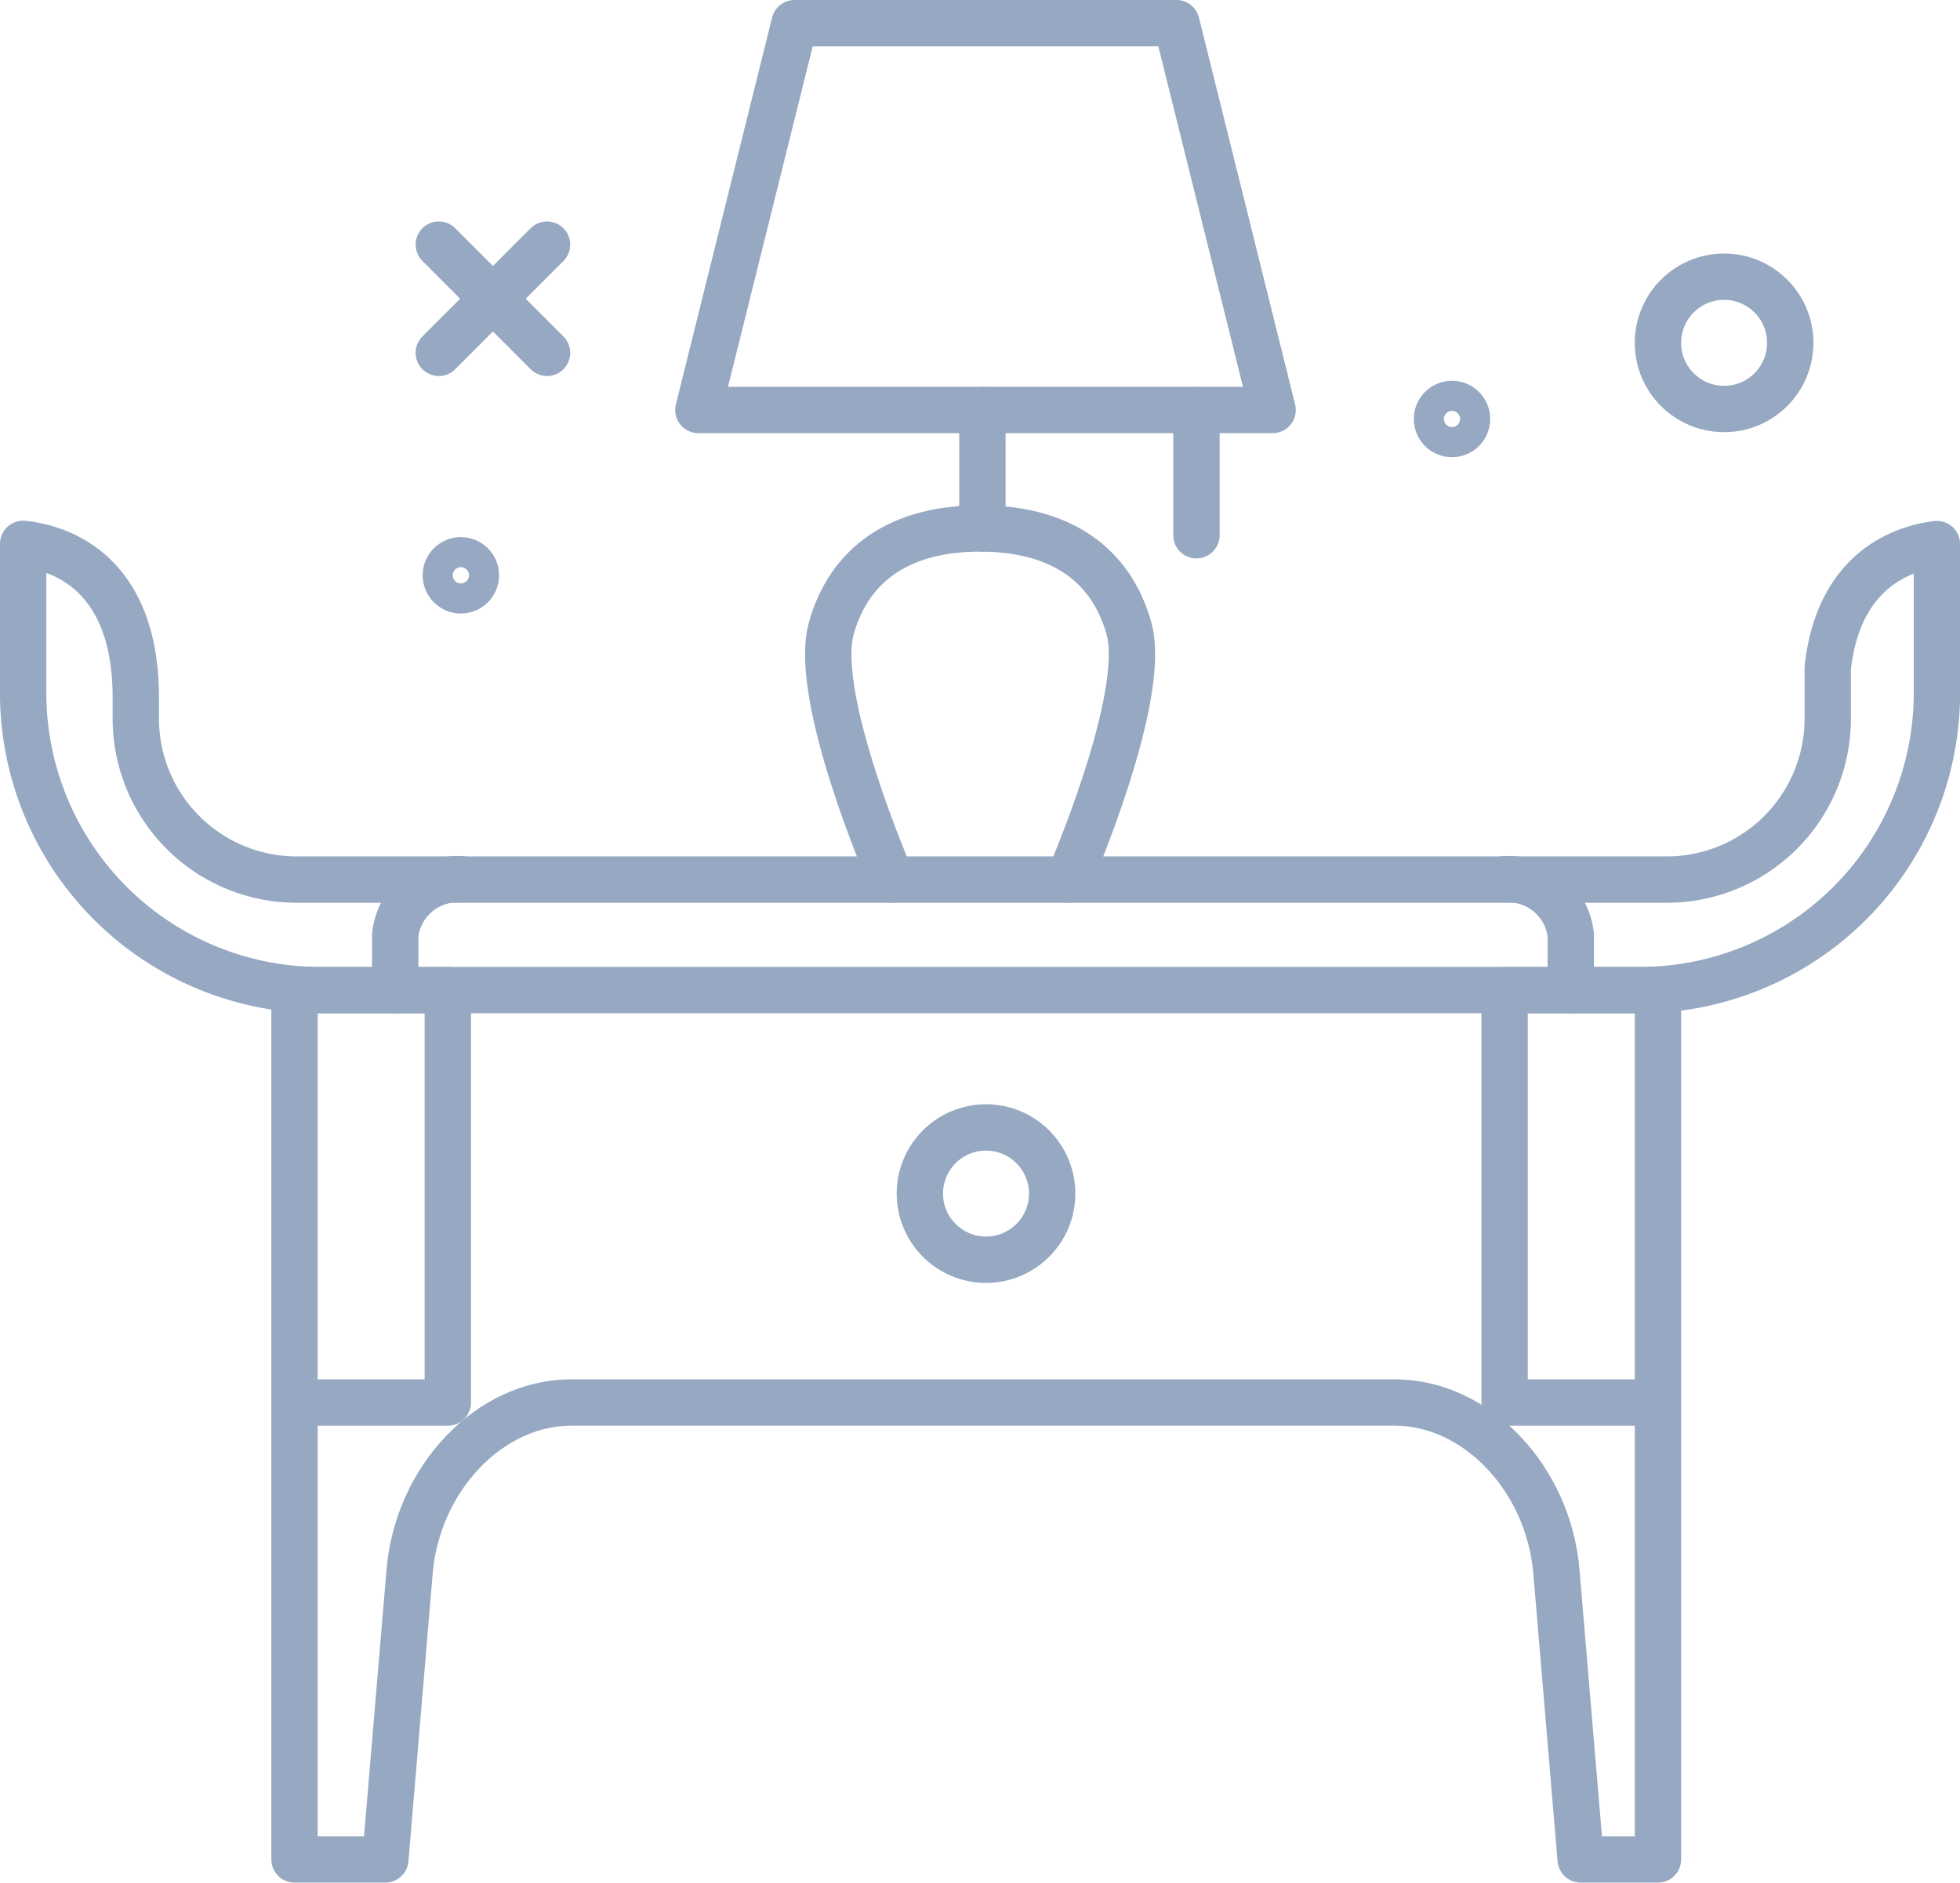
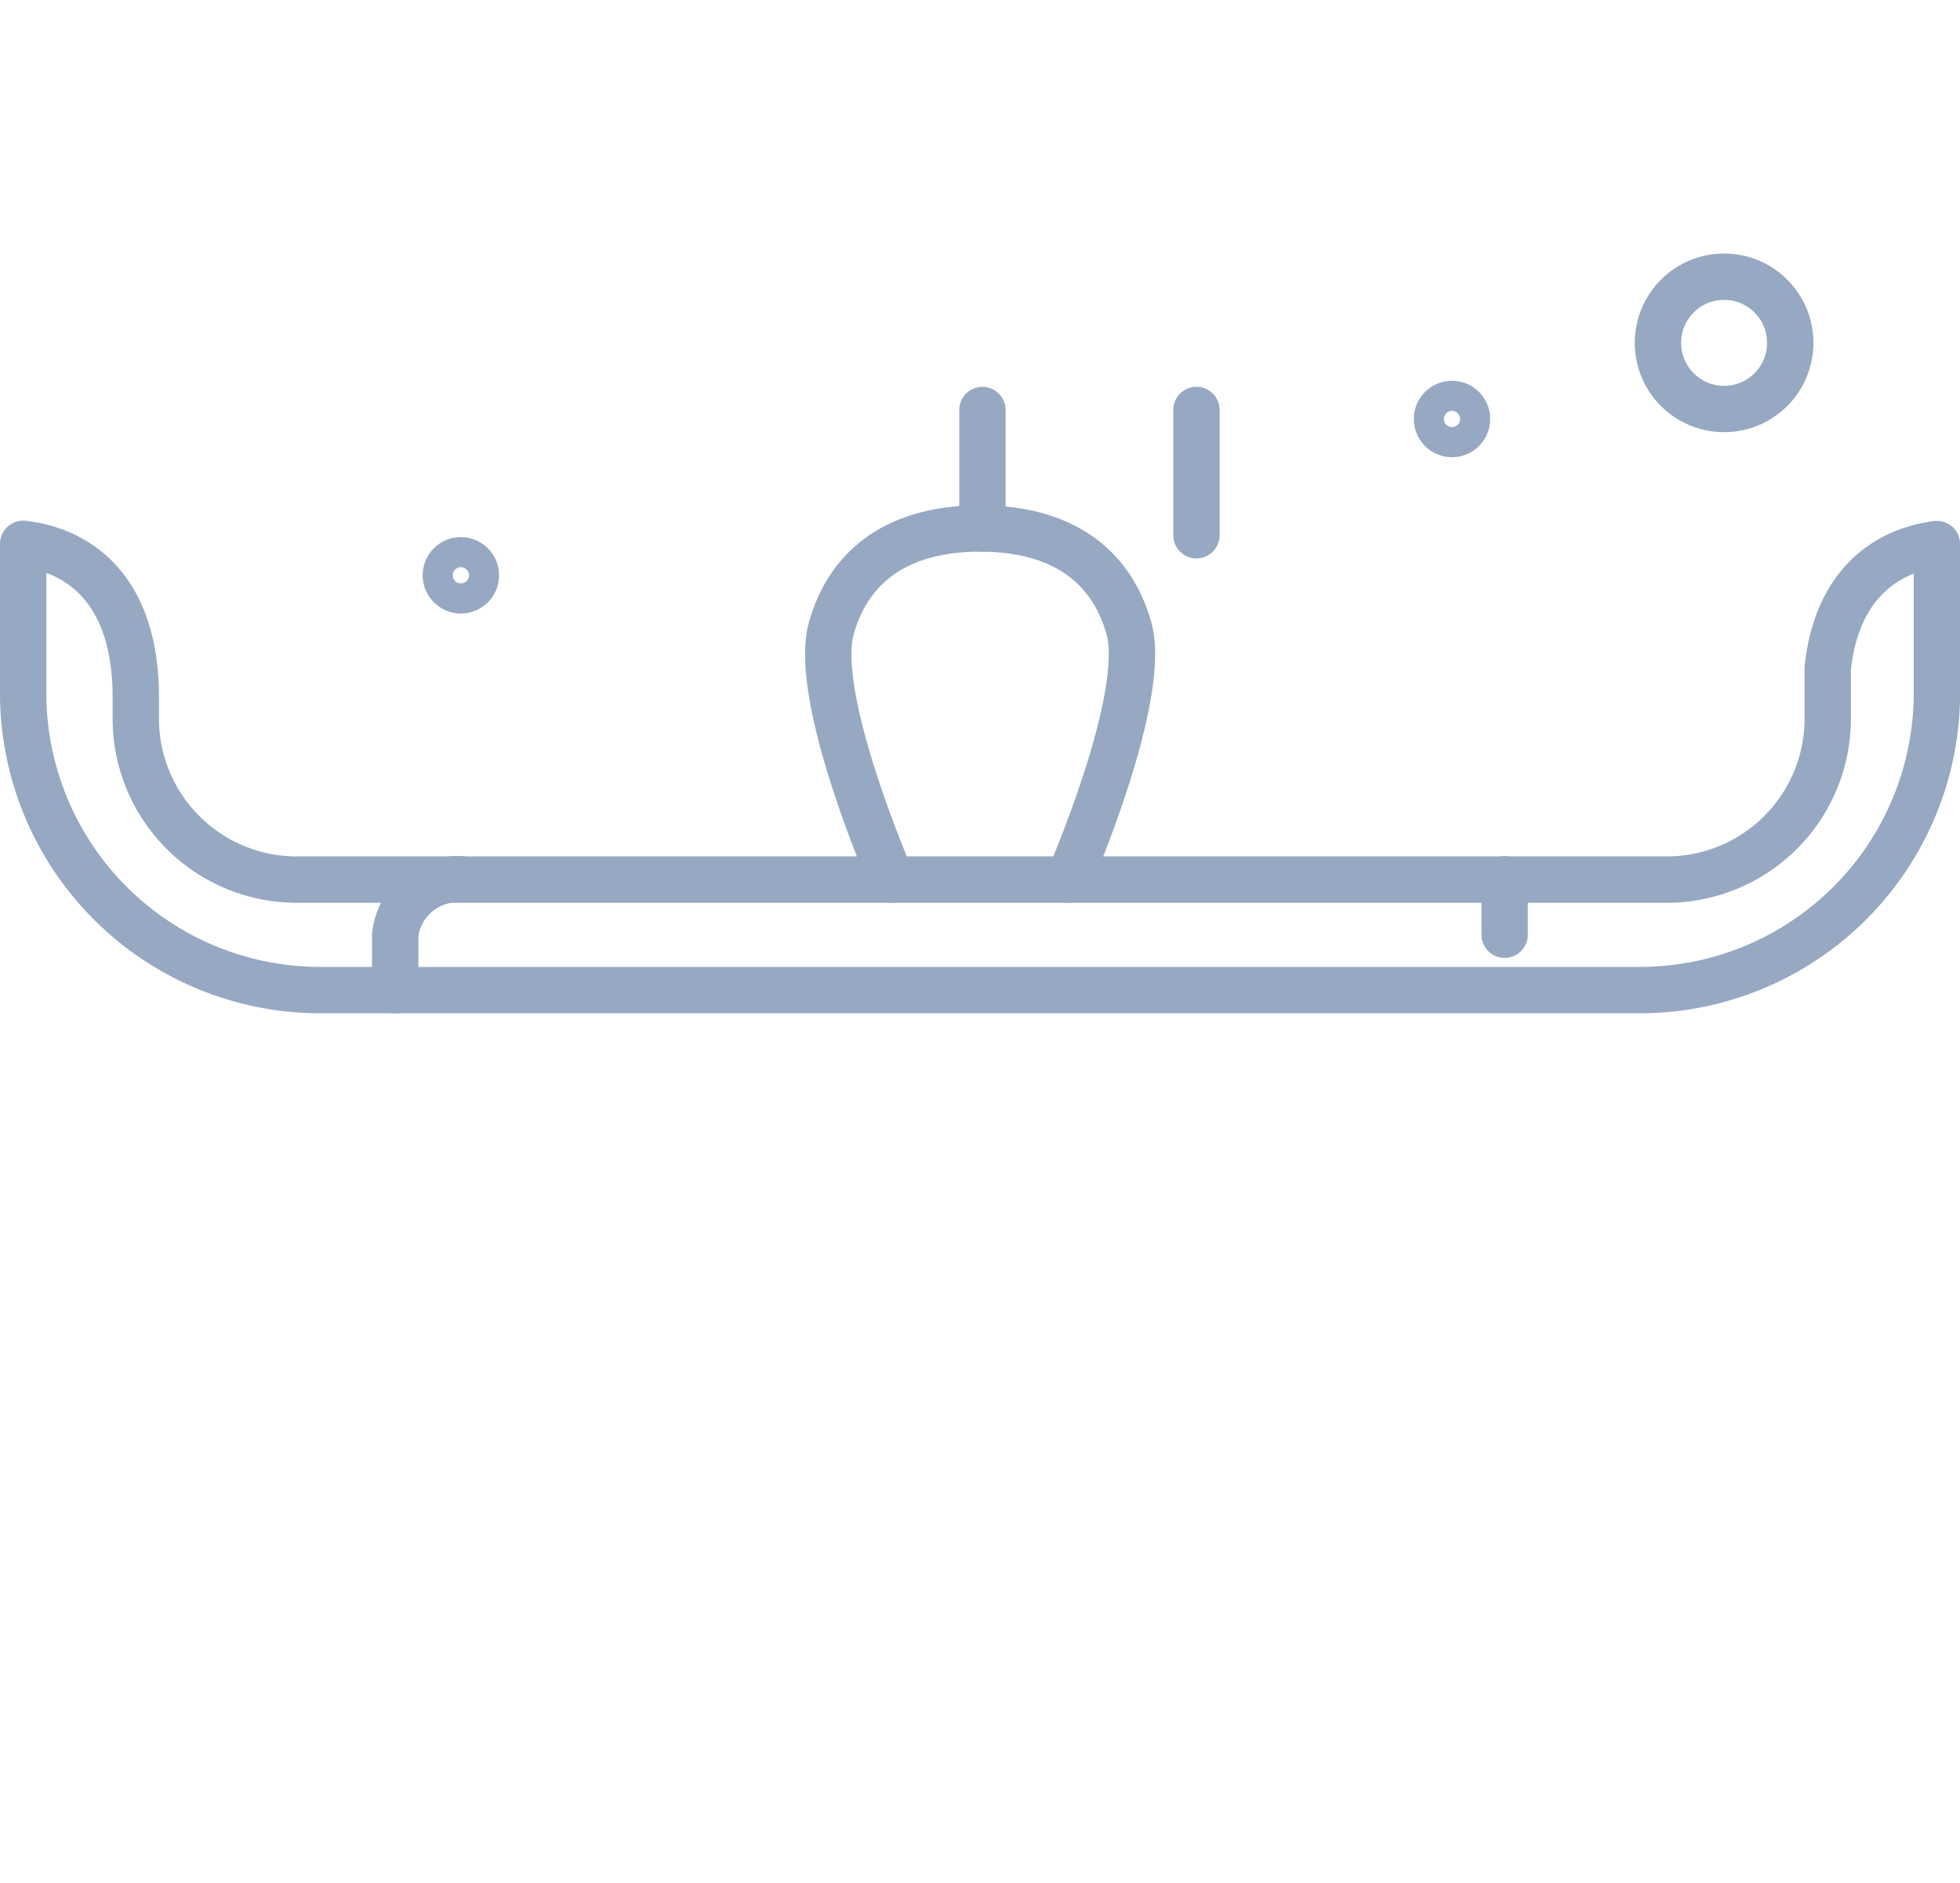
<svg xmlns="http://www.w3.org/2000/svg" width="84.589" height="81.257" viewBox="0 0 84.589 81.257">
  <g id="Group_5496" data-name="Group 5496" transform="translate(-1025.094 -570.459)">
    <path id="Path_3736" data-name="Path 3736" d="M1103.974,598.468v2.254a6.947,6.947,0,0,1-7.012,6.879h-58.994a6.948,6.948,0,0,1-7.013-6.879v-.979c0-5.541-3.424-6.48-4.861-6.633v6.56a12.825,12.825,0,0,0,12.946,12.7h56.7a12.825,12.825,0,0,0,12.946-12.7v-6.55C1107.328,593.284,1104.449,594.145,1103.974,598.468Z" transform="translate(0 0.823)" fill="none" stroke="#96a8c2" stroke-linecap="round" stroke-linejoin="round" stroke-width="2" />
    <path id="Path_3737" data-name="Path 3737" d="M1044.417,607.055a2.712,2.712,0,0,0-2.854,2.393v2.394" transform="translate(0.588 1.354)" fill="none" stroke="#96a8c2" stroke-linecap="round" stroke-linejoin="round" stroke-width="2" />
-     <path id="Path_3738" data-name="Path 3738" d="M1087.688,607.055a2.713,2.713,0,0,1,2.854,2.393v2.394" transform="translate(2.342 1.354)" fill="none" stroke="#96a8c2" stroke-linecap="round" stroke-linejoin="round" stroke-width="2" />
-     <path id="Path_3739" data-name="Path 3739" d="M1037.375,629.465h6.617v-17.8h-6.617v37.521h3.92l1.045-12.394c.329-4.046,3.453-7.328,6.977-7.328h35.544c3.524,0,6.648,3.282,6.977,7.328l1.045,12.394h3.336V611.666H1089.6v17.8h6.617" transform="translate(0.429 1.529)" fill="none" stroke="#96a8c2" stroke-linecap="round" stroke-linejoin="round" stroke-width="2" />
-     <circle id="Ellipse_74" data-name="Ellipse 74" cx="2.855" cy="2.855" r="2.855" transform="translate(1064.793 619.121)" fill="none" stroke="#96a8c2" stroke-linecap="round" stroke-linejoin="round" stroke-width="2" />
+     <path id="Path_3738" data-name="Path 3738" d="M1087.688,607.055v2.394" transform="translate(2.342 1.354)" fill="none" stroke="#96a8c2" stroke-linecap="round" stroke-linejoin="round" stroke-width="2" />
    <path id="Path_3740" data-name="Path 3740" d="M1069.945,607.625s3.429-7.852,2.6-10.842c-.778-2.789-2.986-4.314-6.424-4.314s-5.645,1.525-6.423,4.314c-.835,2.991,2.595,10.842,2.595,10.842" transform="translate(1.272 0.799)" fill="none" stroke="#96a8c2" stroke-linecap="round" stroke-linejoin="round" stroke-width="2" />
-     <path id="Path_3741" data-name="Path 3741" d="M1078.95,588.154h-24.783l4.152-16.695H1074.8Z" transform="translate(1.067 0)" fill="none" stroke="#96a8c2" stroke-linecap="round" stroke-linejoin="round" stroke-width="2" />
    <line id="Line_253" data-name="Line 253" y2="5.407" transform="translate(1076.73 588.154)" fill="none" stroke="#96a8c2" stroke-linecap="round" stroke-linejoin="round" stroke-width="2" />
    <line id="Line_254" data-name="Line 254" y2="5.114" transform="translate(1067.492 588.154)" fill="none" stroke="#96a8c2" stroke-linecap="round" stroke-linejoin="round" stroke-width="2" />
-     <line id="Line_255" data-name="Line 255" x2="4.671" y2="4.671" transform="translate(1044.032 581.017)" fill="none" stroke="#96a8c2" stroke-linecap="round" stroke-linejoin="round" stroke-width="2" />
-     <line id="Line_256" data-name="Line 256" x1="4.671" y2="4.671" transform="translate(1044.032 581.017)" fill="none" stroke="#96a8c2" stroke-linecap="round" stroke-linejoin="round" stroke-width="2" />
    <circle id="Ellipse_75" data-name="Ellipse 75" cx="2.855" cy="2.855" r="2.855" transform="translate(1096.647 582.402)" fill="none" stroke="#96a8c2" stroke-linecap="round" stroke-linejoin="round" stroke-width="2" />
    <circle id="Ellipse_76" data-name="Ellipse 76" cx="0.649" cy="0.649" r="0.649" transform="translate(1044.335 594.641)" fill="none" stroke="#96a8c2" stroke-linecap="round" stroke-linejoin="round" stroke-width="2" />
    <circle id="Ellipse_77" data-name="Ellipse 77" cx="0.649" cy="0.649" r="0.649" transform="translate(1087.11 587.894)" fill="none" stroke="#96a8c2" stroke-linecap="round" stroke-linejoin="round" stroke-width="2" />
  </g>
</svg>